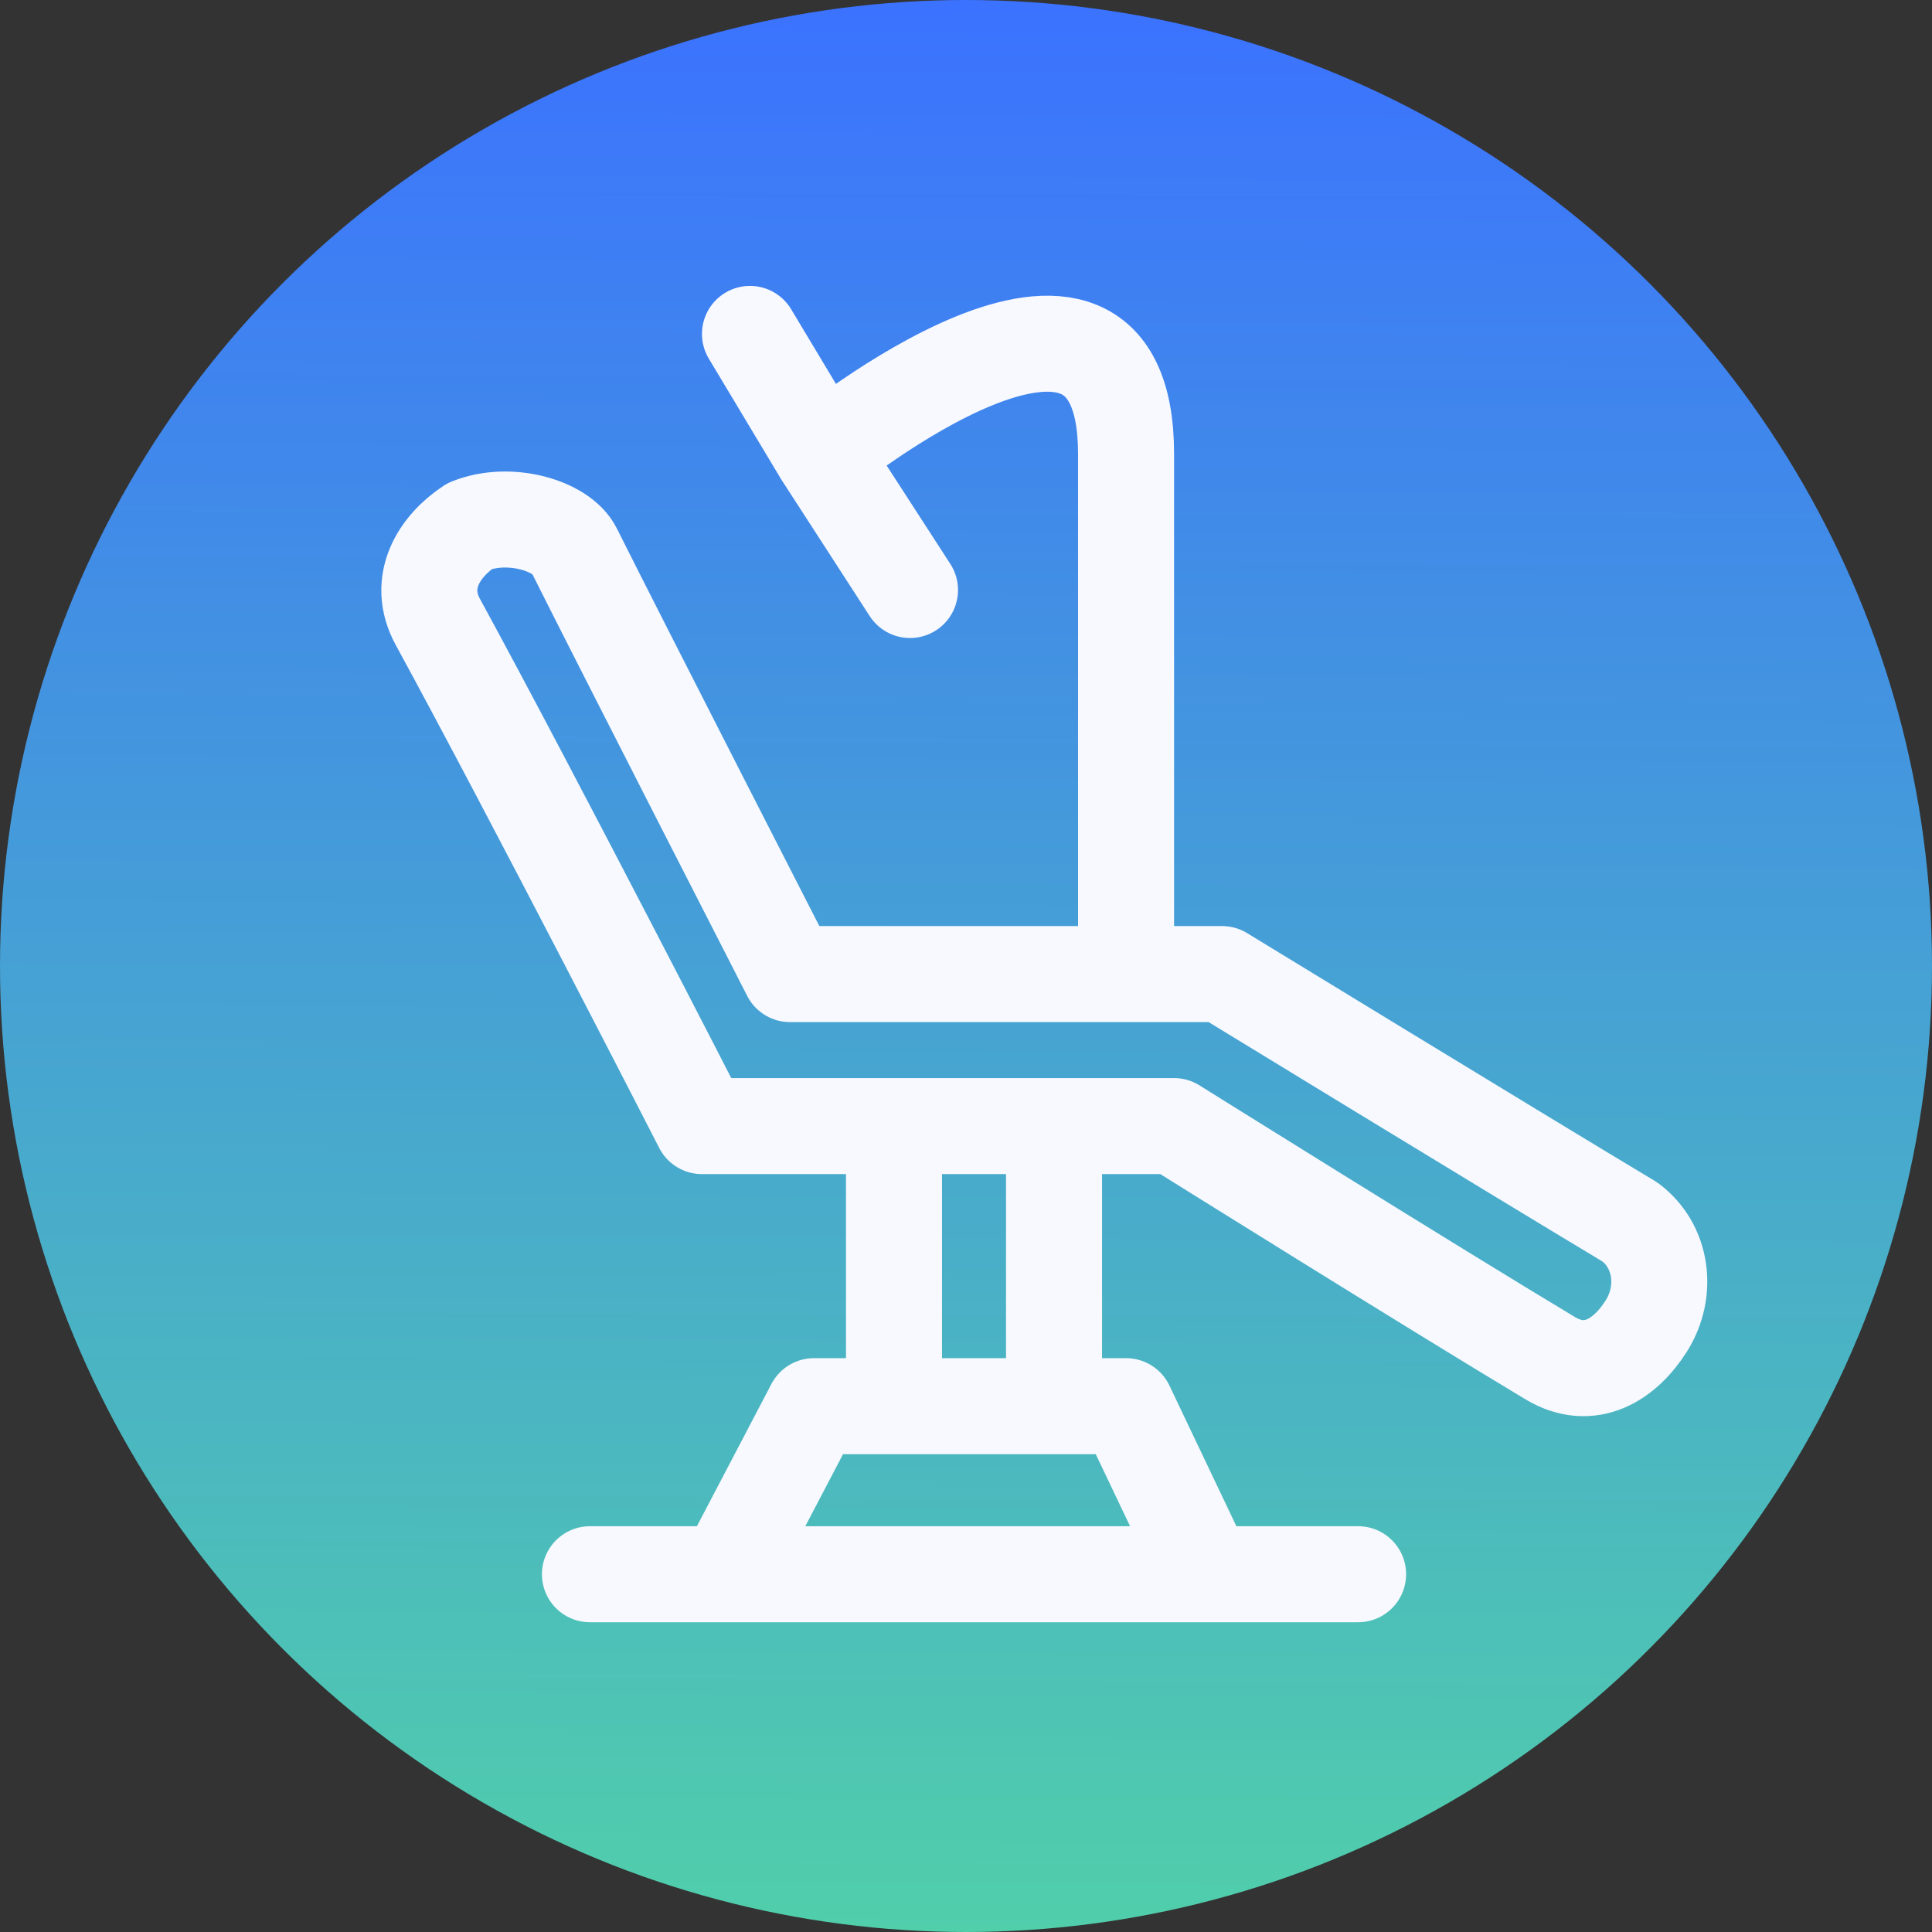
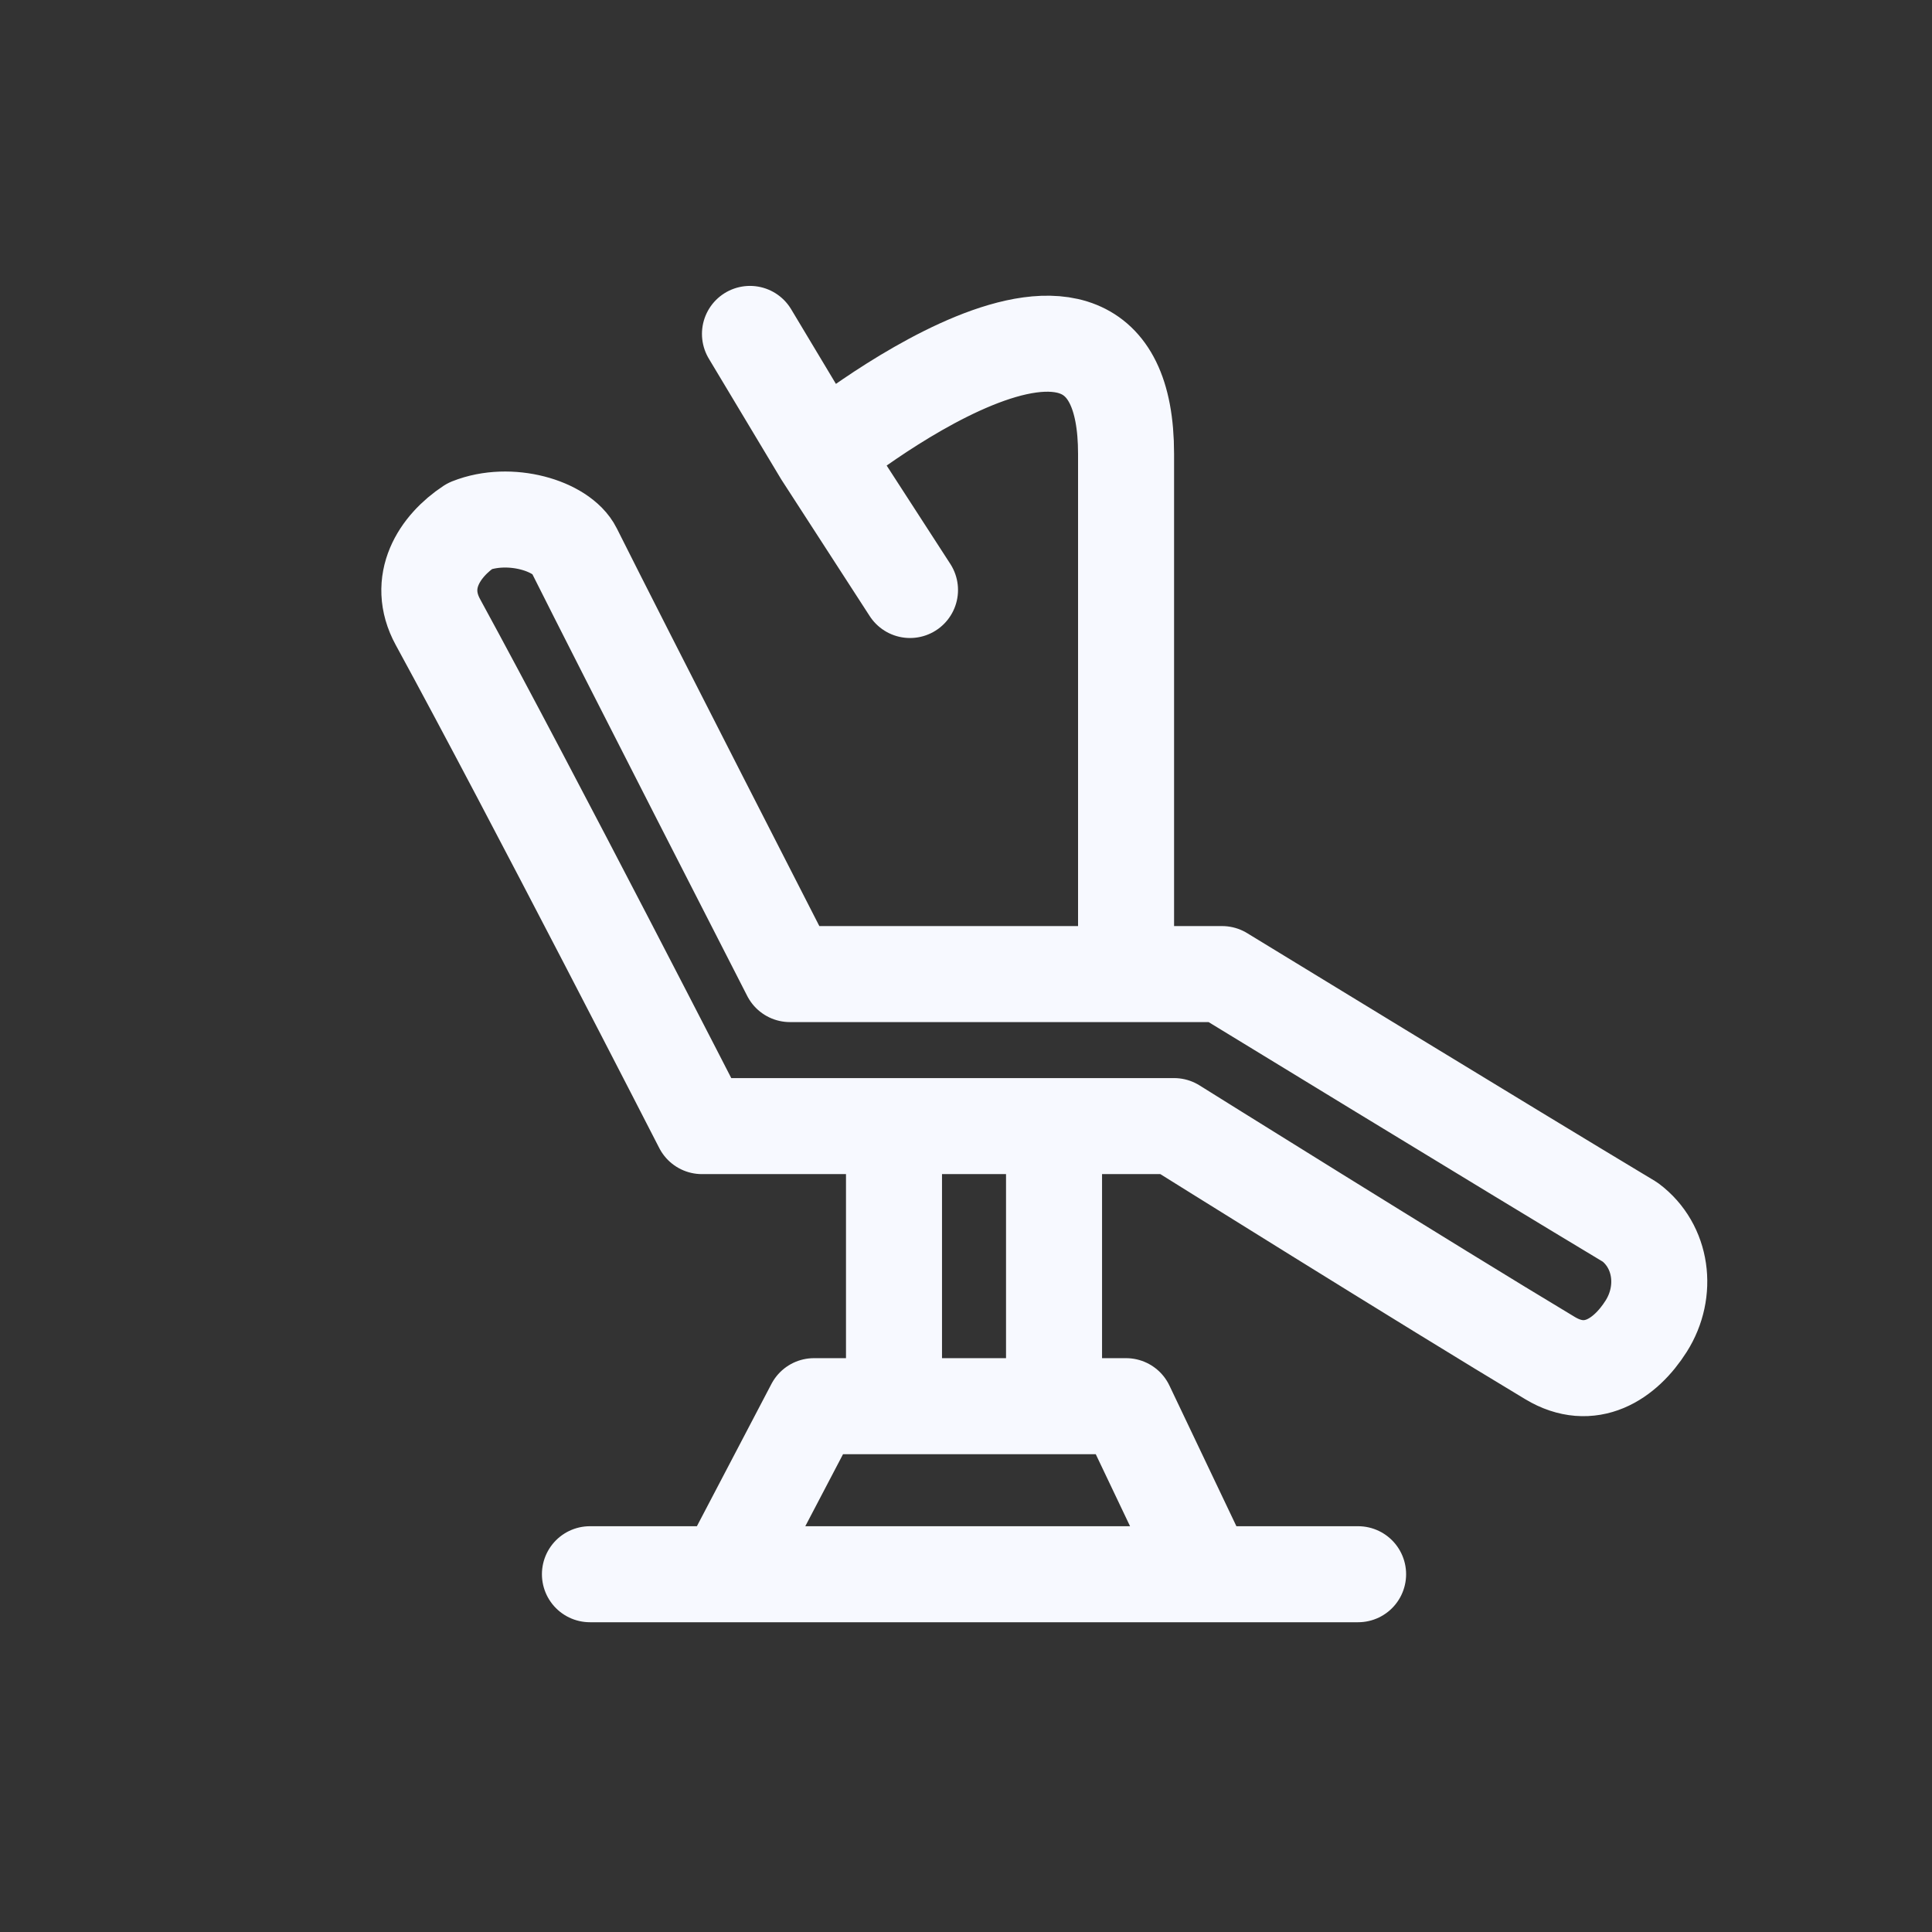
<svg xmlns="http://www.w3.org/2000/svg" width="60" height="60" viewBox="0 0 60 60" fill="none">
  <rect x="0" y="0" width="60" height="60" fill="#333333" stroke="none" />
-   <circle cx="30" cy="30" r="30" fill="url(#paint0_linear_731_1478)" />
  <path d="M34.971 30.251H24.533C24.533 30.251 19.315 20.062 17.824 17.08C17.451 16.334 15.836 15.838 14.593 16.334C13.645 16.959 12.921 18.074 13.599 19.317C16.581 24.784 21.8 34.972 21.8 34.972H27.764M34.971 30.251H37.953C37.953 30.251 46.899 35.718 50.627 37.955C51.621 38.7 51.807 40.107 51.124 41.185C50.467 42.222 49.384 42.925 48.142 42.179C44.414 39.943 36.462 34.972 36.462 34.972H32.734M34.971 30.251C34.971 30.251 34.971 18.323 34.971 14.098C34.971 6.394 25.527 14.098 25.527 14.098M25.527 14.098L23.291 10.37M25.527 14.098L28.261 18.323M27.764 34.972V43.67M27.764 34.972H32.734M27.764 43.67H32.734M27.764 43.67H34.971M27.764 43.67H25.279L22.545 48.889M32.734 34.972V43.67M32.734 43.67H34.971M34.971 43.67L37.456 48.889M22.545 48.889H37.456M22.545 48.889H18.321H37.456M37.456 48.889H42.177" stroke="#F7F9FF" stroke-width="2.982" stroke-linecap="round" stroke-linejoin="round" />
  <defs>
    <linearGradient id="paint0_linear_731_1478" x1="30" y1="-1.10378e-08" x2="29.63" y2="85.926" gradientUnits="userSpaceOnUse">
      <stop stop-color="#3B72FF" />
      <stop offset="1" stop-color="#5AF786" />
    </linearGradient>
  </defs>
</svg>